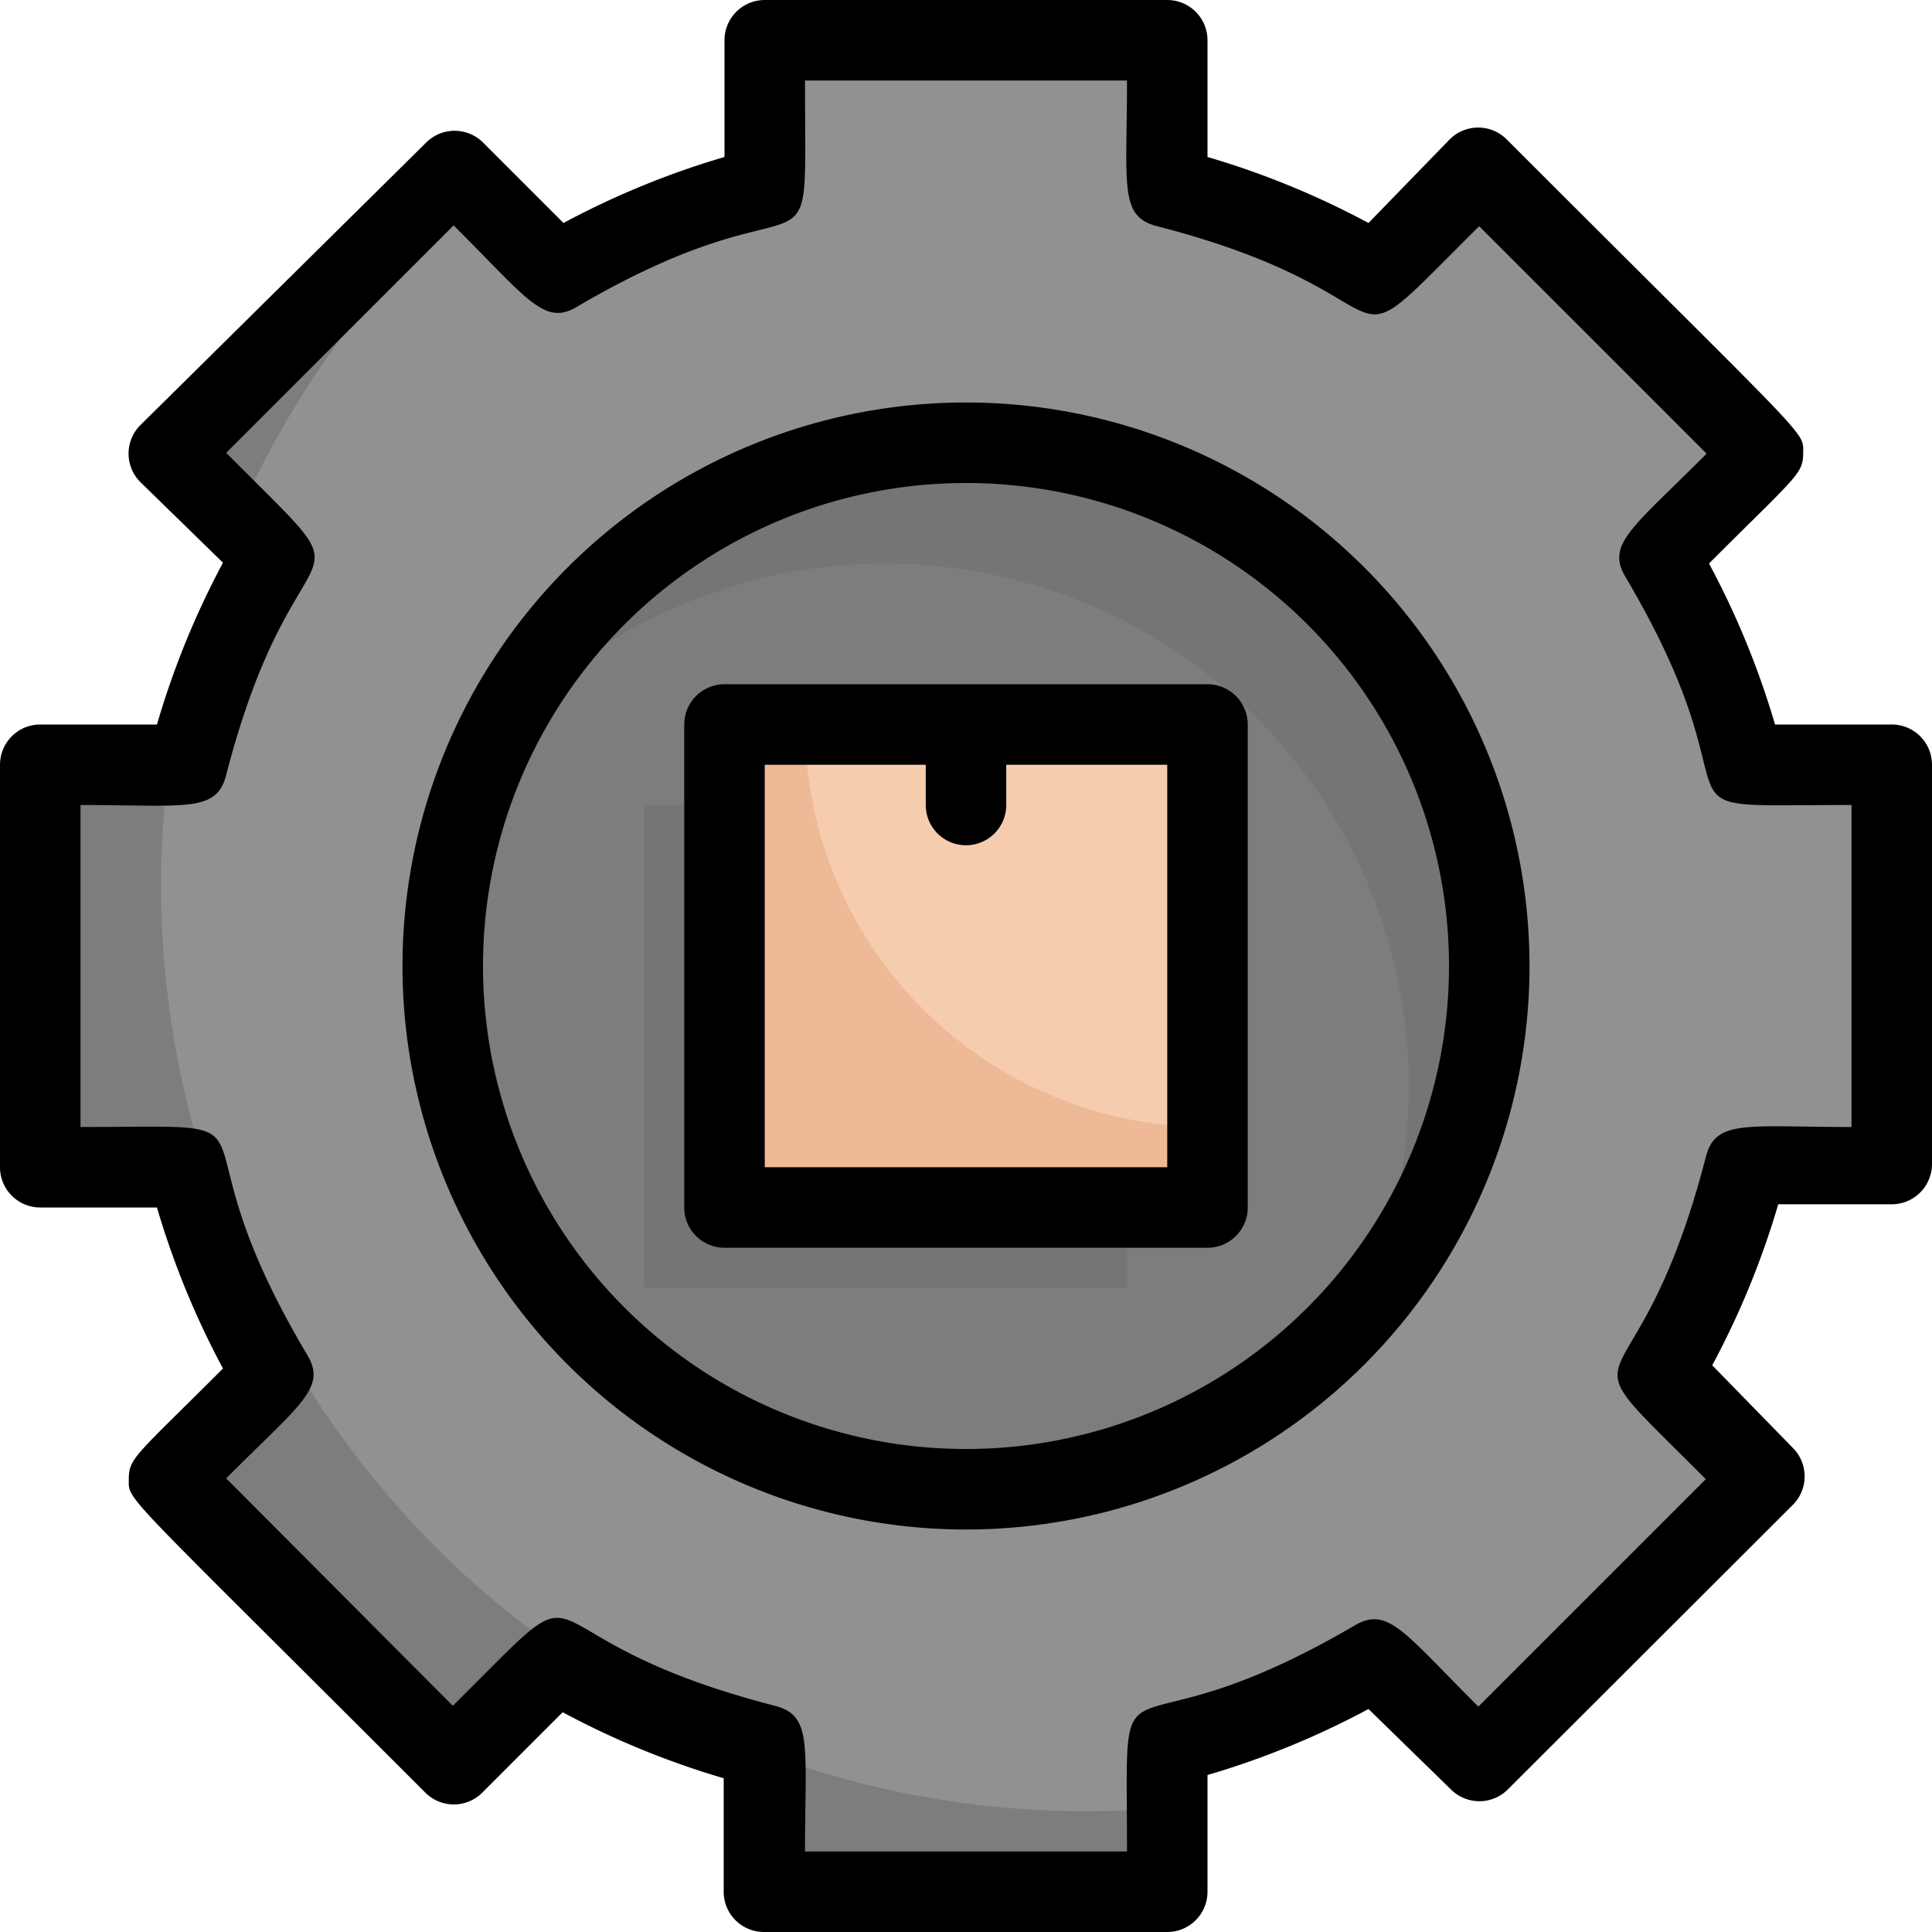
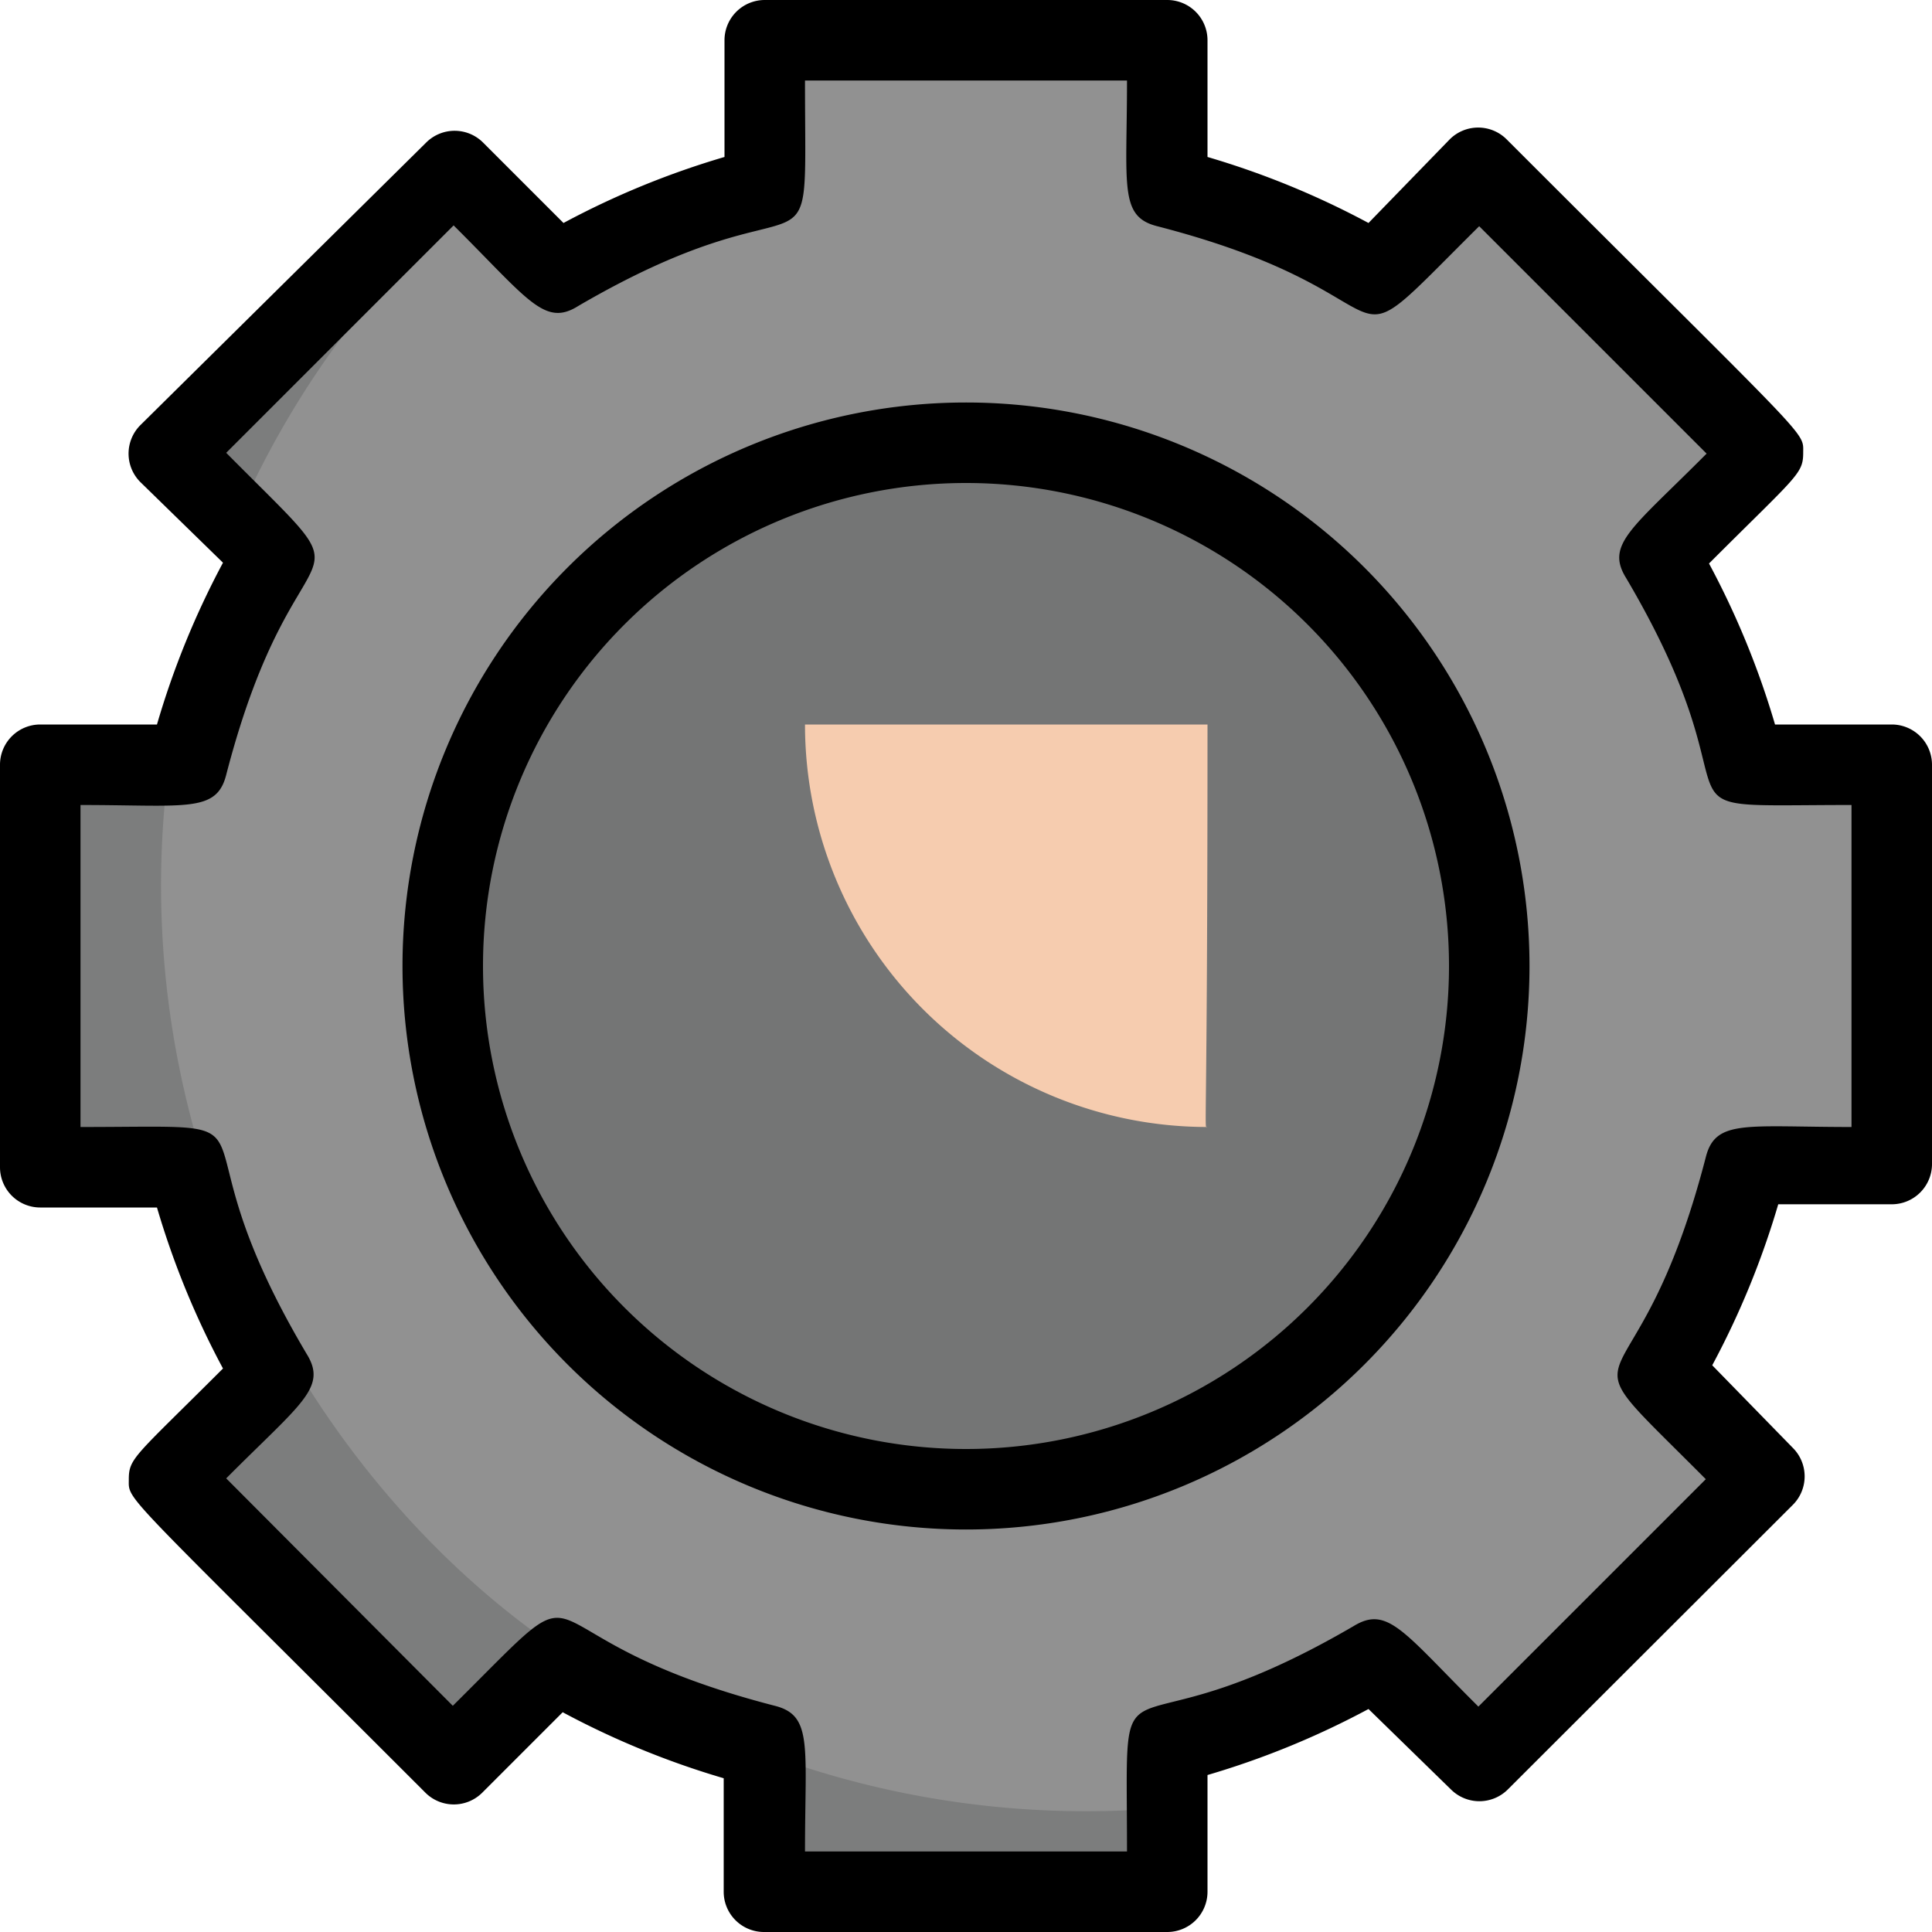
<svg xmlns="http://www.w3.org/2000/svg" viewBox="0 0 48 48">
  <defs>
    <style>.cls-1{fill:#7c7d7d;}.cls-2{fill:#919191;}.cls-3{fill:#747575;}.cls-4{fill:#edb996;}.cls-5{fill:#f6ccaf;}</style>
  </defs>
  <title>box in the gear</title>
  <g id="box_in_the_gear" data-name="box in the gear">
    <path class="cls-1" d="M43.34,29a19.89,19.89,0,0,1-2.12,5.14l2.58,2.59L36.73,43.8l-2.59-2.58A19.89,19.89,0,0,1,29,43.34V47H19V43.34a19.83,19.83,0,0,1-5.14-2.12L11.27,43.8,4.2,36.73l2.58-2.59A19.89,19.89,0,0,1,4.66,29H1V19H4.66a19.89,19.89,0,0,1,2.12-5.14L4.2,11.27,11.27,4.2l2.59,2.58A19.89,19.89,0,0,1,19,4.66V1H29V4.66a19.89,19.89,0,0,1,5.14,2.12L36.73,4.2l7.07,7.07-2.58,2.59A19.89,19.89,0,0,1,43.34,19H47V29Z" />
    <path class="cls-2" d="M43.34,29a19.89,19.89,0,0,1-2.12,5.14l2.58,2.59-5,5a22.32,22.32,0,0,1-2.71,1.39l-1.93-1.92A19.89,19.89,0,0,1,29,43.34v1.57a22.84,22.84,0,0,1-10-1.35v-.22C10.73,41.24,2.62,30.92,4.2,19h.46a19.89,19.89,0,0,1,2.12-5.14l-.92-.92a22.92,22.92,0,0,1,6-8.2l2,2A19.89,19.89,0,0,1,19,4.66V1H29V4.66a19.89,19.89,0,0,1,5.14,2.12L36.73,4.2l7.07,7.07-2.58,2.59A19.89,19.89,0,0,1,43.34,19H47V29Z" />
-     <path class="cls-3" d="M37,24A13,13,0,1,1,24,11,13,13,0,0,1,37,24Z" />
-     <path class="cls-1" d="M22,14a12.93,12.93,0,0,0-9.73,4.39A13,13,0,0,0,11,24c0,12,14.88,17.52,22.73,8.61A13,13,0,0,0,22,14Zm6,18H16V20H28Z" />
-     <rect class="cls-4" x="18" y="18" width="12" height="12" />
+     <path class="cls-3" d="M37,24A13,13,0,1,1,24,11,13,13,0,0,1,37,24" />
    <path class="cls-5" d="M30,18c0,10.61-.1,10,0,10A10,10,0,0,1,20,18Z" />
    <path d="M47,18H44.1a20.88,20.88,0,0,0-1.64-4c2.2-2.2,2.34-2.22,2.34-2.76s.23-.18-7.37-7.78a1,1,0,0,0-1.41,0L34,5.54A20.88,20.88,0,0,0,30,3.9V1a1,1,0,0,0-1-1H19a1,1,0,0,0-1,1V3.9a20.88,20.88,0,0,0-4,1.64l-2-2a1,1,0,0,0-1.41,0L3.49,10.56a1,1,0,0,0,0,1.42l2.05,2A20.88,20.88,0,0,0,3.9,18H1a1,1,0,0,0-1,1V29a1,1,0,0,0,1,1H3.9a20.88,20.88,0,0,0,1.64,4c-2.2,2.2-2.34,2.22-2.34,2.76s-.23.18,7.37,7.78a1,1,0,0,0,1.41,0l2-2a20.88,20.88,0,0,0,4,1.64V47a1,1,0,0,0,1,1H29a1,1,0,0,0,1-1V44.1a20.88,20.88,0,0,0,4-1.64l2.05,2a1,1,0,0,0,1.41,0l7.08-7.07a1,1,0,0,0,0-1.42l-2-2.05a20.88,20.88,0,0,0,1.64-4H47a1,1,0,0,0,1-1V19A1,1,0,0,0,47,18ZM46,28c-2.62,0-3.38-.2-3.62.75-1.77,6.84-3.89,4.09,0,8l-5.65,5.65c-1.86-1.85-2.25-2.52-3.1-2C27.56,43.94,28,40.48,28,46H20c0-2.62.2-3.38-.75-3.62-6.82-1.76-4.09-3.88-8,0L5.62,36.73c1.85-1.86,2.52-2.25,2-3.09C4,27.54,7.51,28,2,28V20c2.62,0,3.38.2,3.62-.75,1.77-6.83,3.9-4.07,0-8l5.65-5.65c1.86,1.85,2.26,2.53,3.1,2C20.44,4.06,20,7.52,20,2h8c0,2.62-.2,3.38.75,3.62,6.82,1.76,4.08,3.89,8,0l5.65,5.65c-1.85,1.86-2.52,2.25-2,3.09C44,20.46,40.49,20,46,20Z" />
    <path d="M24,10A14,14,0,1,0,38,24,14,14,0,0,0,24,10Zm0,26A12,12,0,1,1,36,24,12,12,0,0,1,24,36Z" />
-     <path d="M30,17H18a1,1,0,0,0-1,1V30a1,1,0,0,0,1,1H30a1,1,0,0,0,1-1V18A1,1,0,0,0,30,17ZM29,29H19V19h4v1a1,1,0,0,0,2,0V19h4Z" />
  </g>
</svg>